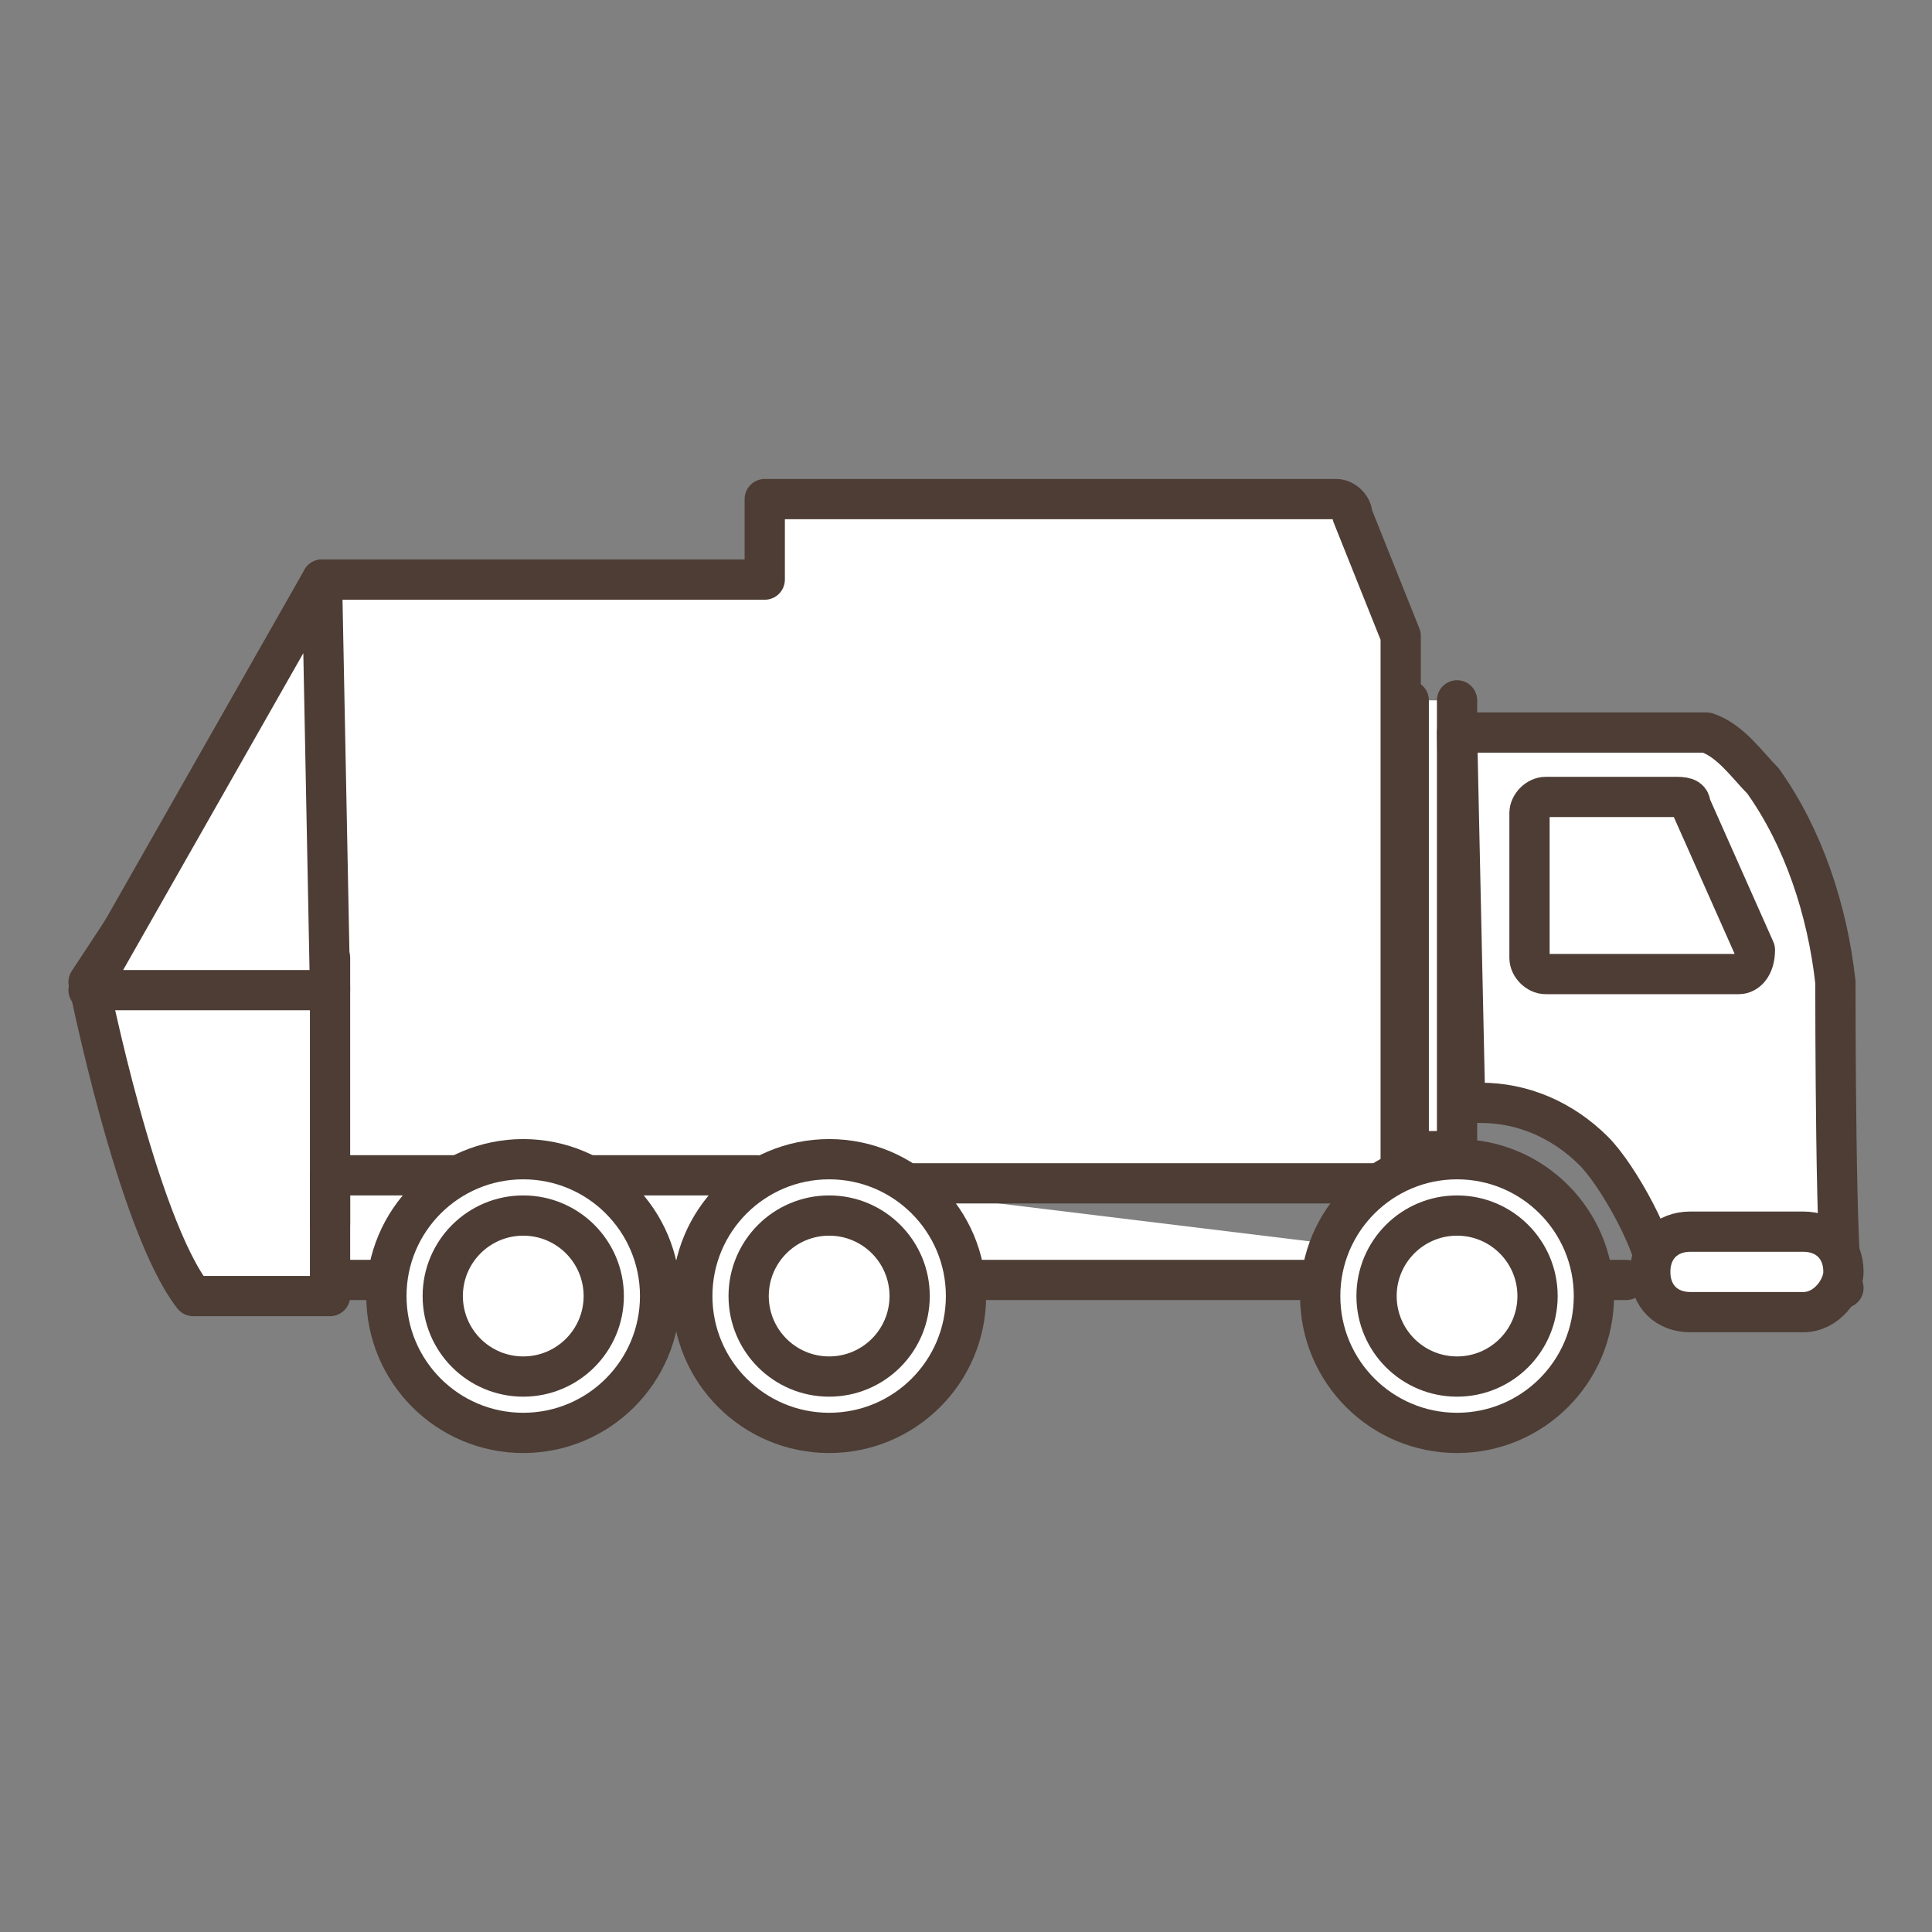
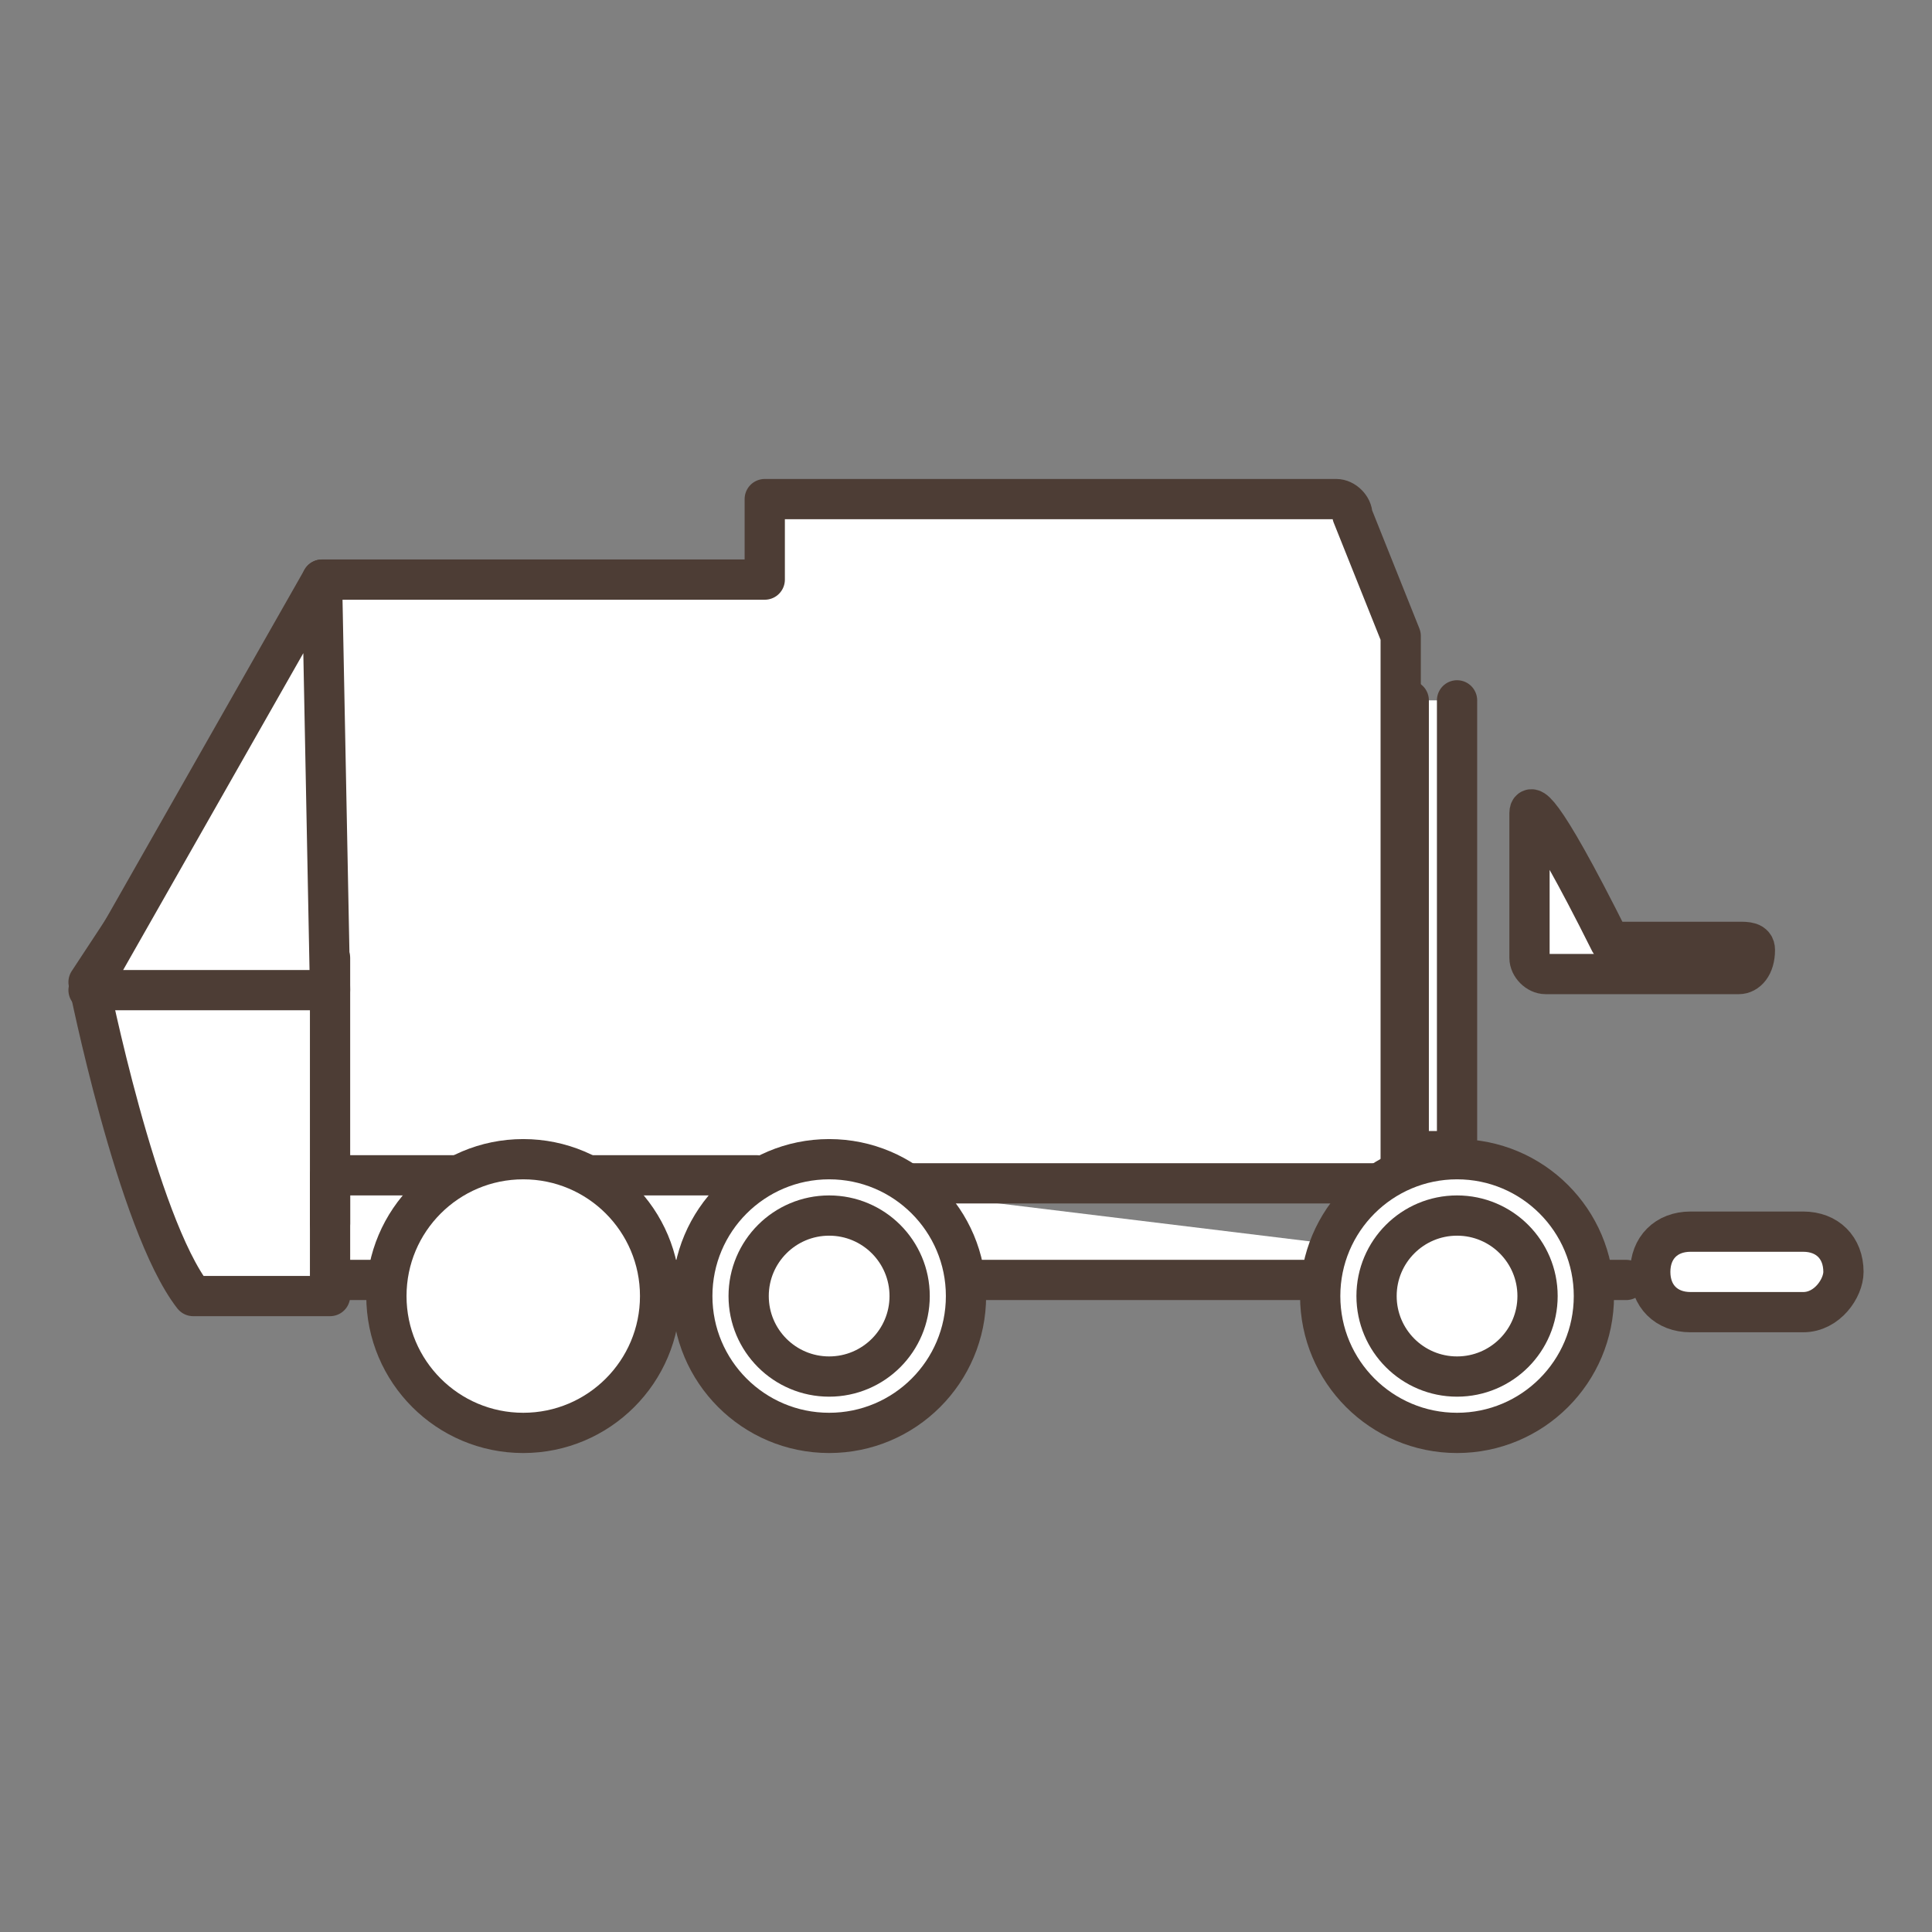
<svg xmlns="http://www.w3.org/2000/svg" version="1.1" id="Layer_1" x="0px" y="0px" viewBox="0 0 24 24" style="enable-background:new 0 0 24 24;" xml:space="preserve">
  <rect x="0" y="0" width="24" height="24" fill="#808080" stroke="none" />
  <style type="text/css">
	.st0{fill:#FFFFFF;stroke:#4D3D35;stroke-width:0.5;stroke-linecap:round;stroke-linejoin:round;stroke-miterlimit:10;}
</style>
  <g>
    <polyline class="st0" points="18.1,8.7 18.1,14.3 17.5,14.3 17.5,8.7  " />
    <polyline class="st0" points="20.2,15.9 3.8,15.9 3.8,13.9  " />
    <path class="st0" d="M20.2,14.1" />
-     <path class="st0" d="M22.8,12.2c-0.1-0.9-0.4-1.8-0.9-2.5c-0.2-0.2-0.4-0.5-0.7-0.6h-3.1l0.1,4.6c0.1,0,0.1,0,0.2,0   c0.5,0,1,0.2,1.4,0.6c0.3,0.3,0.8,1.2,0.8,1.6c0,0,0,0,0,0.1c0,0,2.3,0,2.3,0C22.8,15.9,22.8,12.4,22.8,12.2z" />
    <path class="st0" d="M3.6,8.4L3.6,8.4L4,7.8V7.2h5.5V6.8h0V6.2h7.1c0.1,0,0.2,0.1,0.2,0.2l0.6,1.5v6.8h-7.2l-0.8-0.1H5H4.1l0,0v1.5   H3.6H2.4c-0.7-0.9-1.3-3.9-1.3-3.9L3.6,8.4z" />
    <g>
      <circle class="st0" cx="18.1" cy="16.1" r="1.7" />
      <circle class="st0" cx="18.1" cy="16.1" r="1" />
    </g>
    <g>
      <circle class="st0" cx="10.3" cy="16.1" r="1.7" />
      <circle class="st0" cx="10.3" cy="16.1" r="1" />
    </g>
-     <path class="st0" d="M19,10.1v1.8c0,0.1,0.1,0.2,0.2,0.2h2.4c0.1,0,0.2-0.1,0.2-0.3L21,10c0-0.1-0.1-0.1-0.2-0.1h-1.6   C19.1,9.9,19,10,19,10.1z" />
+     <path class="st0" d="M19,10.1v1.8c0,0.1,0.1,0.2,0.2,0.2h2.4c0.1,0,0.2-0.1,0.2-0.3c0-0.1-0.1-0.1-0.2-0.1h-1.6   C19.1,9.9,19,10,19,10.1z" />
    <path class="st0" d="M22.4,16.3H21c-0.3,0-0.5-0.2-0.5-0.5v0c0-0.3,0.2-0.5,0.5-0.5h1.4c0.3,0,0.5,0.2,0.5,0.5v0   C22.9,16,22.7,16.3,22.4,16.3z" />
    <polygon class="st0" points="4,7.2 4.1,12.3 1.1,12.3  " />
    <line class="st0" x1="4.1" y1="11.9" x2="4.1" y2="15.2" />
    <g>
      <circle class="st0" cx="6.5" cy="16.1" r="1.7" />
-       <circle class="st0" cx="6.5" cy="16.1" r="1" />
    </g>
  </g>
</svg>